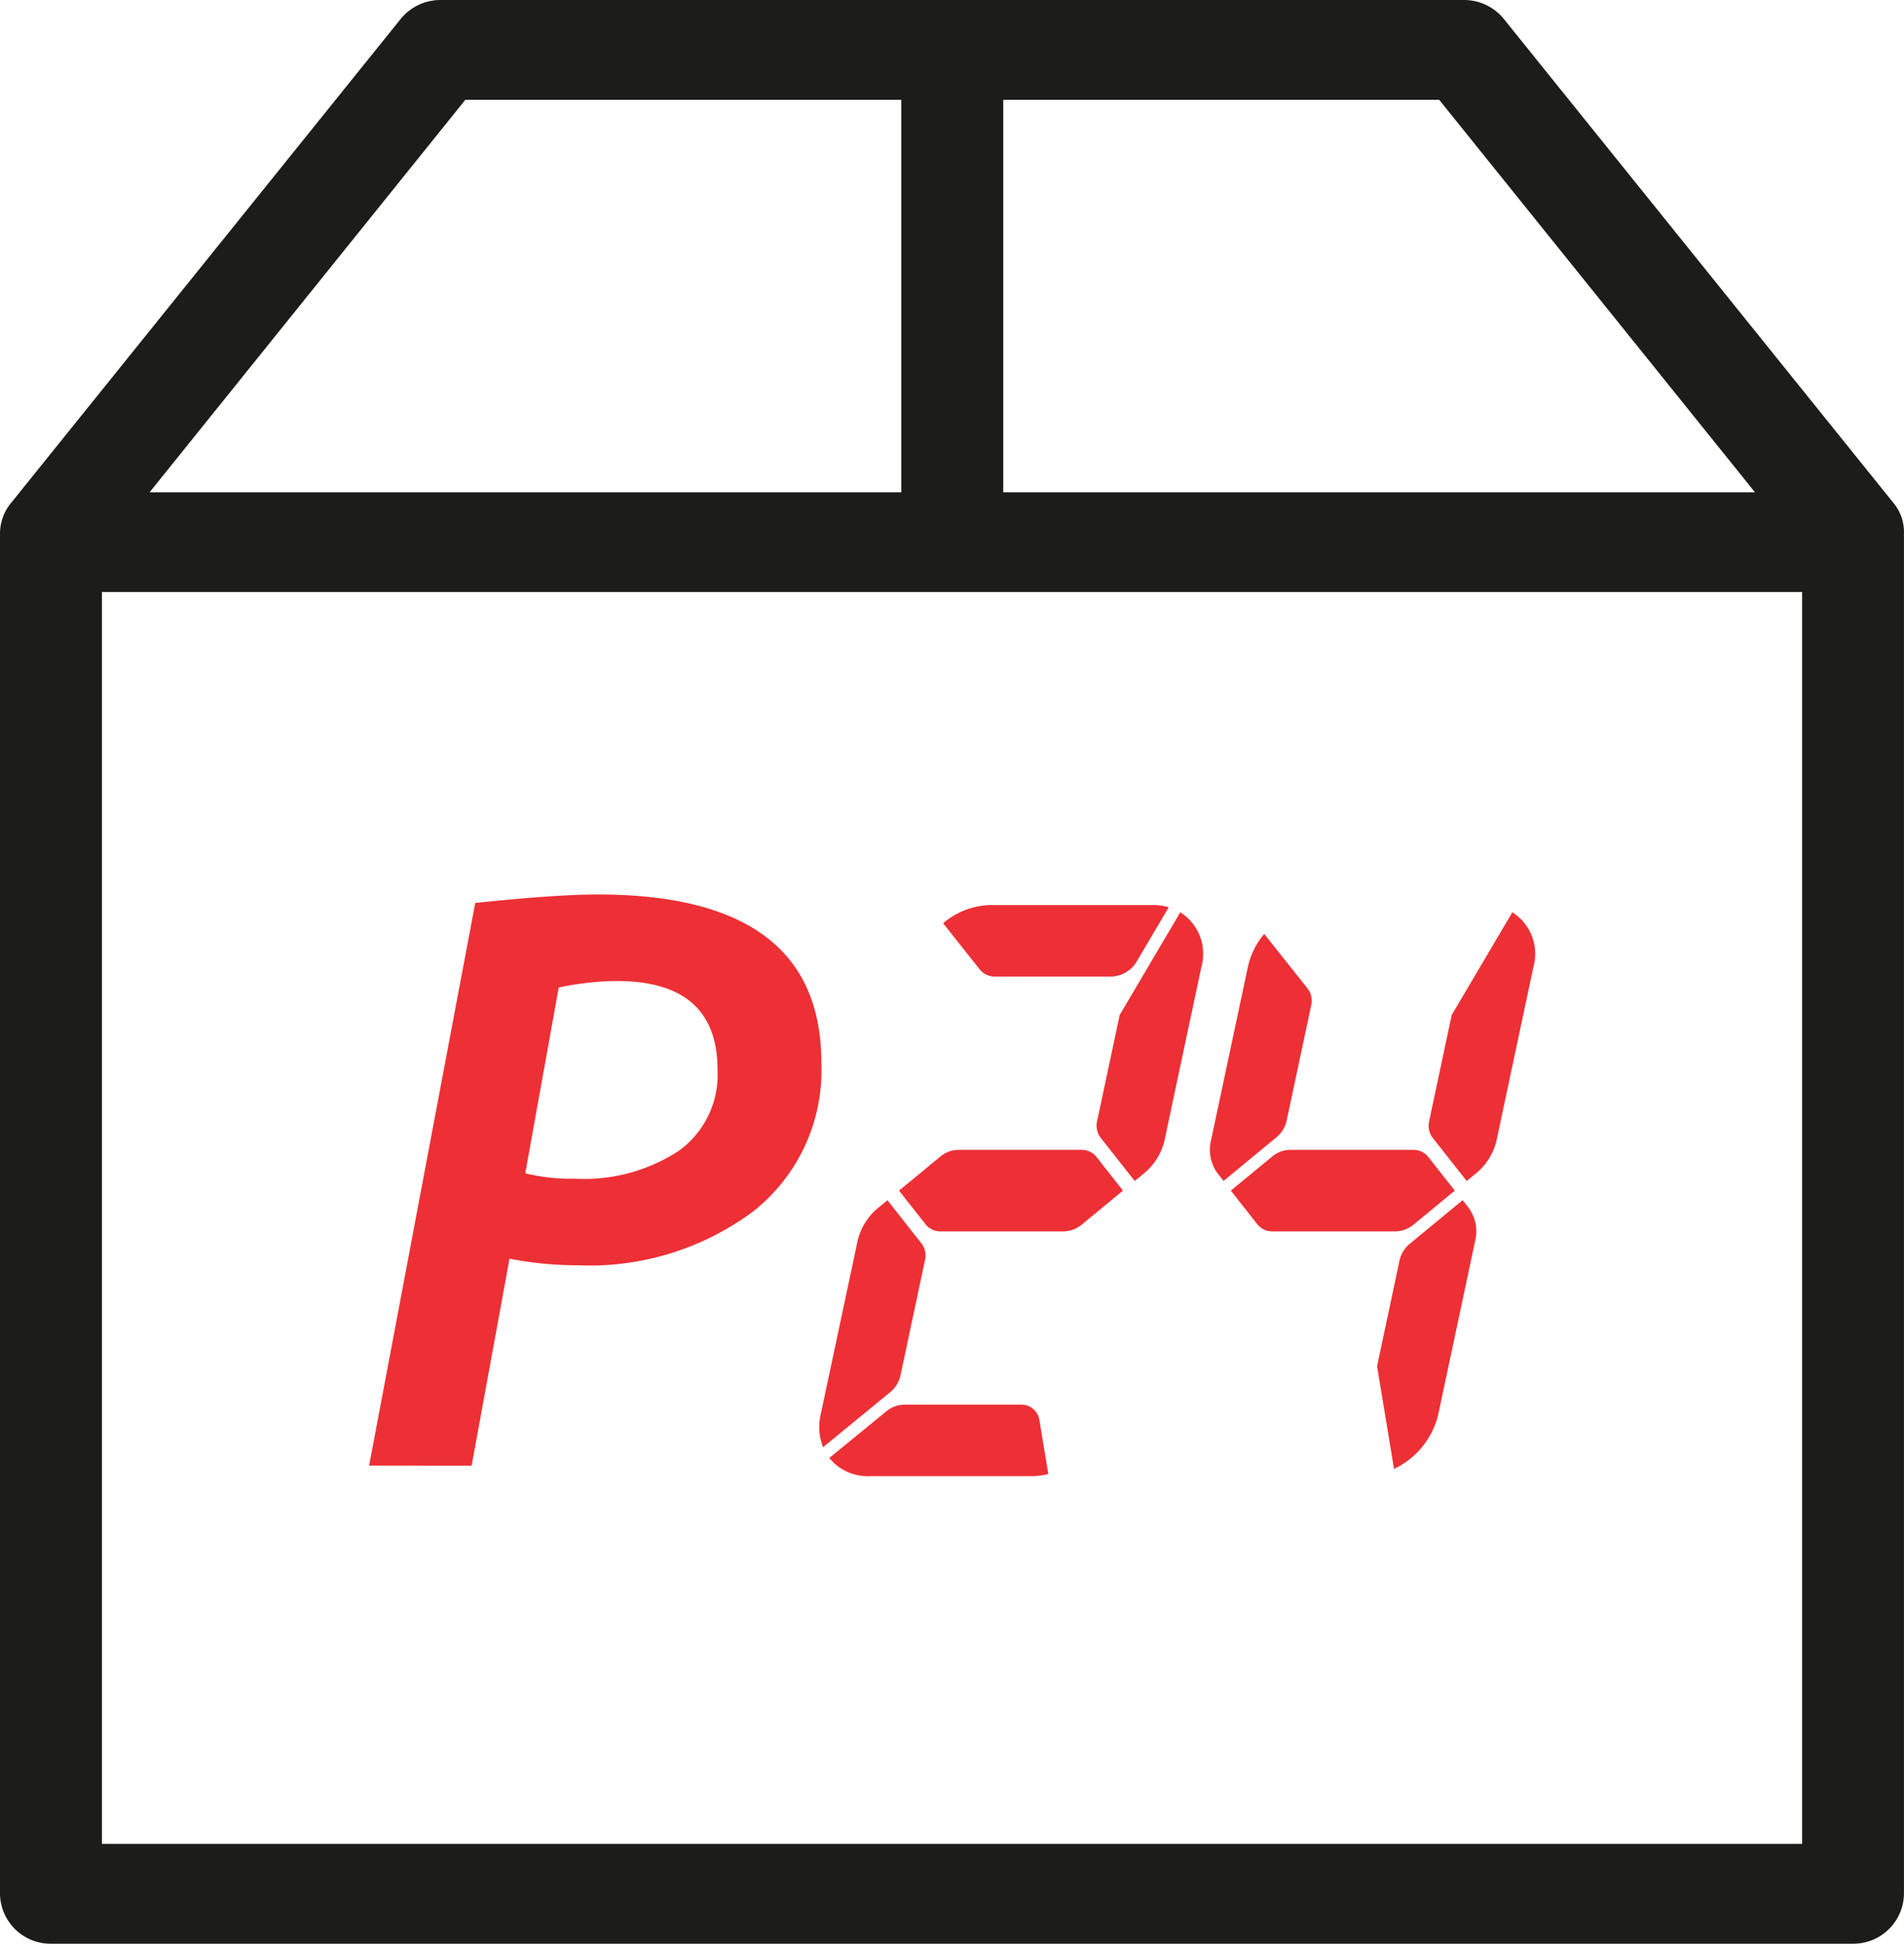
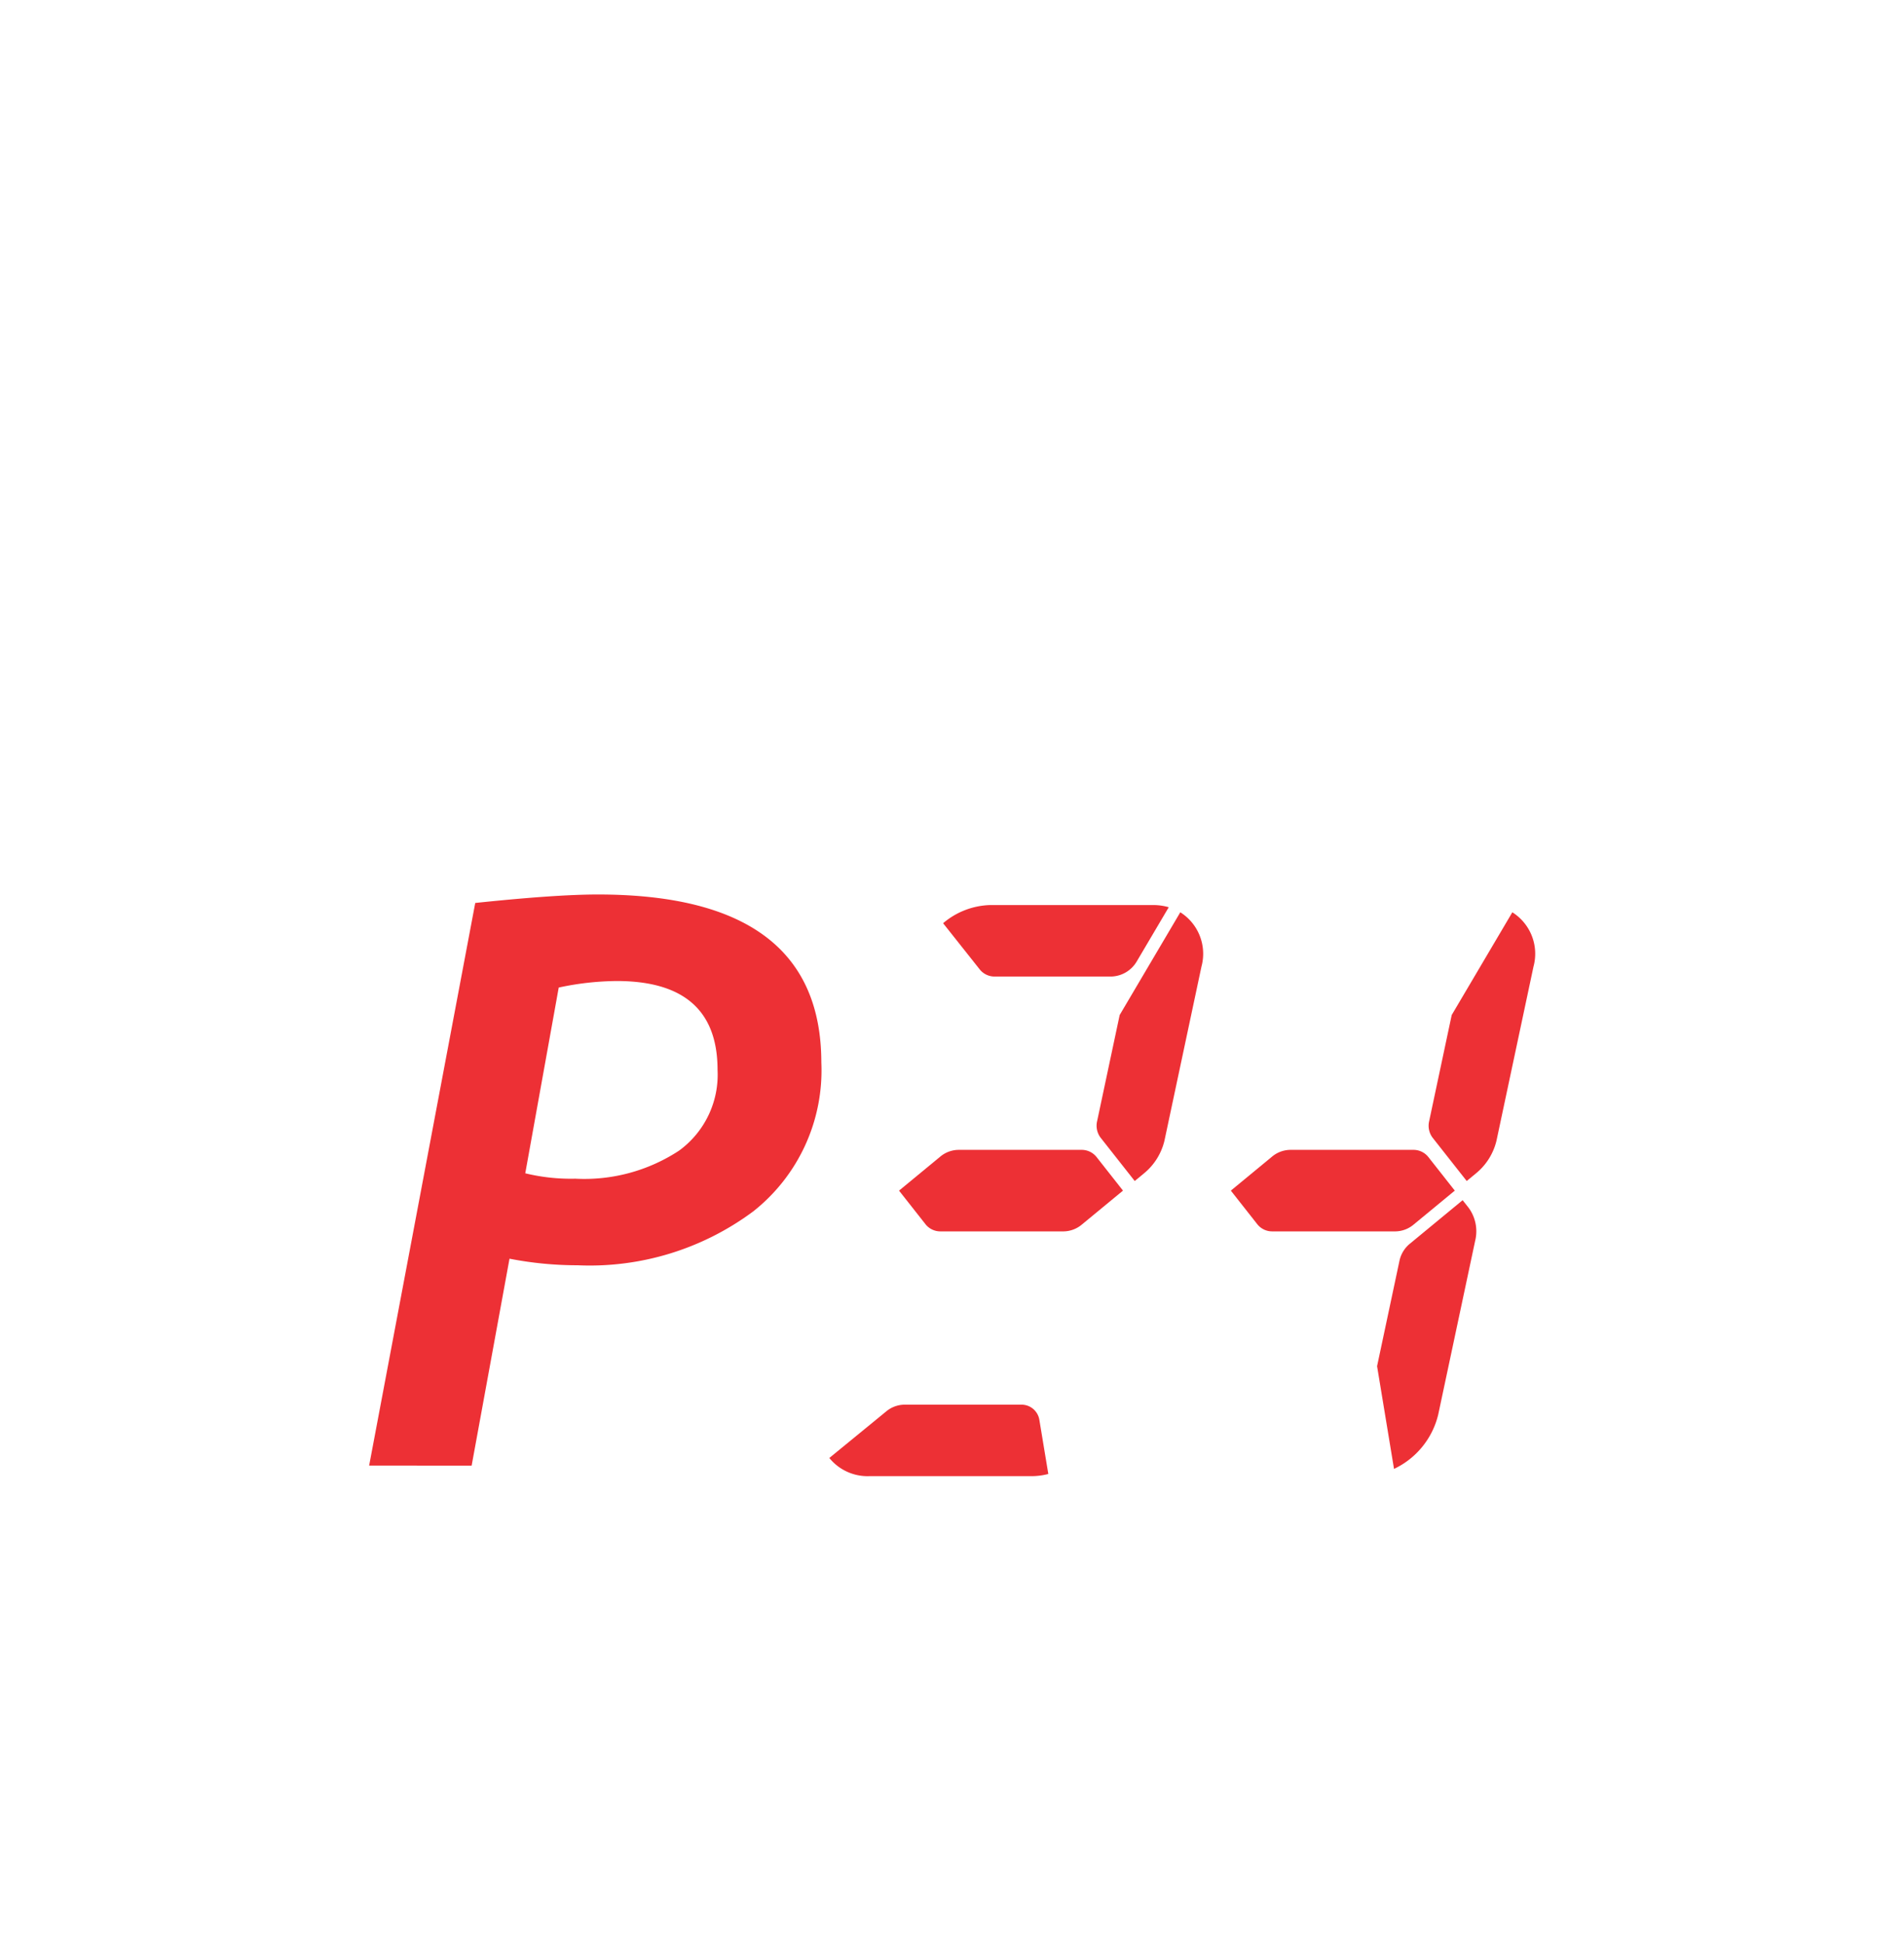
<svg xmlns="http://www.w3.org/2000/svg" width="40.232" height="41.063" viewBox="0 0 40.232 41.063">
  <g id="Group_11" data-name="Group 11" transform="translate(-694 -95)">
-     <path id="Path_15" data-name="Path 15" d="M49.556,10.626,41.322.4a1.081,1.081,0,0,0-.844-.4H18.857a1.081,1.081,0,0,0-.844.4L9.779,10.626a1.016,1.016,0,0,0-.233.65V40.008a1.069,1.069,0,0,0,1.077,1.055H48.7a1.069,1.069,0,0,0,1.077-1.055V11.276a.96.96,0,0,0-.221-.65ZM46.629,10.4H30.745V2.109h9.212ZM19.378,2.109H28.59V10.4H12.707ZM11.7,38.953V12.507H47.625V38.953Z" transform="translate(684.454 95)" fill="#1c1c1b" />
    <g id="Group_10" data-name="Group 10" transform="translate(674.842 70.681)">
      <g id="Group_2" data-name="Group 2" transform="translate(36.47 43.439)">
        <path id="Path_1" data-name="Path 1" d="M142.432,46.458l.675-1.143a1.194,1.194,0,0,0-.332-.046h-3.436a1.6,1.6,0,0,0-1,.384l.779.982a.4.4,0,0,0,.32.144H141.9A.645.645,0,0,0,142.432,46.458Z" transform="translate(-135.723 -45.269)" fill="#ed3035" />
        <g id="Group_1" data-name="Group 1" transform="translate(0 0.151)">
          <path id="Path_2" data-name="Path 2" d="M131.06,92.779a.612.612,0,0,0-.382.146l-.867.715.563.715a.4.4,0,0,0,.32.146h2.6a.612.612,0,0,0,.382-.146l.867-.715-.563-.715a.4.4,0,0,0-.32-.146Z" transform="translate(-128.126 -87.758)" fill="#ed3035" />
          <path id="Path_3" data-name="Path 3" d="M168.246,51.418l.723.918.189-.156a1.274,1.274,0,0,0,.44-.7l.781-3.673a1.036,1.036,0,0,0-.447-1.148l-1.281,2.17-.476,2.24A.42.42,0,0,0,168.246,51.418Z" transform="translate(-162.304 -46.657)" fill="#ed3035" />
-           <path id="Path_4" data-name="Path 4" d="M116.567,103.816l-.519,2.44a.637.637,0,0,1-.222.352l-1.412,1.158a1.158,1.158,0,0,1-.051-.689l.781-3.673a1.274,1.274,0,0,1,.441-.7l.189-.156.723.918A.42.42,0,0,1,116.567,103.816Z" transform="translate(-114.334 -96.463)" fill="#ed3035" />
          <path id="Path_5" data-name="Path 5" d="M120.716,142.551l.189,1.143a1.411,1.411,0,0,1-.351.046h-3.436a1.037,1.037,0,0,1-.84-.384l1.2-.982a.611.611,0,0,1,.381-.144h2.464A.382.382,0,0,1,120.716,142.551Z" transform="translate(-116.066 -131.826)" fill="#ed3035" />
          <path id="Path_6" data-name="Path 6" d="M179.725,98.444v0l0,0Z" transform="translate(-172.605 -92.805)" fill="#ed3035" />
-           <path id="Path_7" data-name="Path 7" d="M178.778,102.916h0Z" transform="translate(-171.762 -96.791)" fill="#ed3035" />
          <path id="Path_8" data-name="Path 8" d="M195.5,92.779a.612.612,0,0,0-.382.146l-.867.715.563.715a.4.4,0,0,0,.32.146h2.6a.611.611,0,0,0,.382-.146l.867-.715-.563-.715a.4.4,0,0,0-.32-.146Z" transform="translate(-185.555 -87.758)" fill="#ed3035" />
-           <path id="Path_9" data-name="Path 9" d="M191.777,54.824l.519-2.44a.419.419,0,0,0-.072-.353l-.919-1.158a1.6,1.6,0,0,0-.344.689l-.781,3.673a.84.84,0,0,0,.142.7l.123.156,1.113-.918A.638.638,0,0,0,191.777,54.824Z" transform="translate(-181.903 -50.414)" fill="#ed3035" />
          <path id="Path_10" data-name="Path 10" d="M232.69,51.418l.723.918.189-.156a1.274,1.274,0,0,0,.441-.7l.781-3.673a1.036,1.036,0,0,0-.447-1.148l-1.281,2.17-.476,2.24A.42.42,0,0,0,232.69,51.418Z" transform="translate(-219.733 -46.657)" fill="#ed3035" />
          <path id="Path_11" data-name="Path 11" d="M223.285,103.465l1.113-.918.123.156a.839.839,0,0,1,.142.7l-.781,3.673a1.711,1.711,0,0,1-.934,1.148l-.358-2.17.476-2.24A.637.637,0,0,1,223.285,103.465Z" transform="translate(-210.804 -96.463)" fill="#ed3035" />
          <path id="Path_12" data-name="Path 12" d="M247.553,98.444v0l0,0Z" transform="translate(-233.049 -92.805)" fill="#ed3035" />
          <path id="Path_13" data-name="Path 13" d="M243.221,102.916h0Z" transform="translate(-229.19 -96.791)" fill="#ed3035" />
        </g>
      </g>
      <path id="Path_14" data-name="Path 14" d="M29.924,50.91l-.8,4.371H26.958L29.2,43.395q1.7-.179,2.592-.179,4.72,0,4.721,3.551a3.794,3.794,0,0,1-1.434,3.14,5.787,5.787,0,0,1-3.717,1.142A7.477,7.477,0,0,1,29.924,50.91Zm1.04-5.728-.707,3.924a4.079,4.079,0,0,0,1.056.114,3.645,3.645,0,0,0,2.194-.593,1.983,1.983,0,0,0,.813-1.706q0-1.877-2.129-1.877A6,6,0,0,0,30.964,45.182Z" transform="translate(0 0)" fill="#ed3035" />
    </g>
  </g>
</svg>